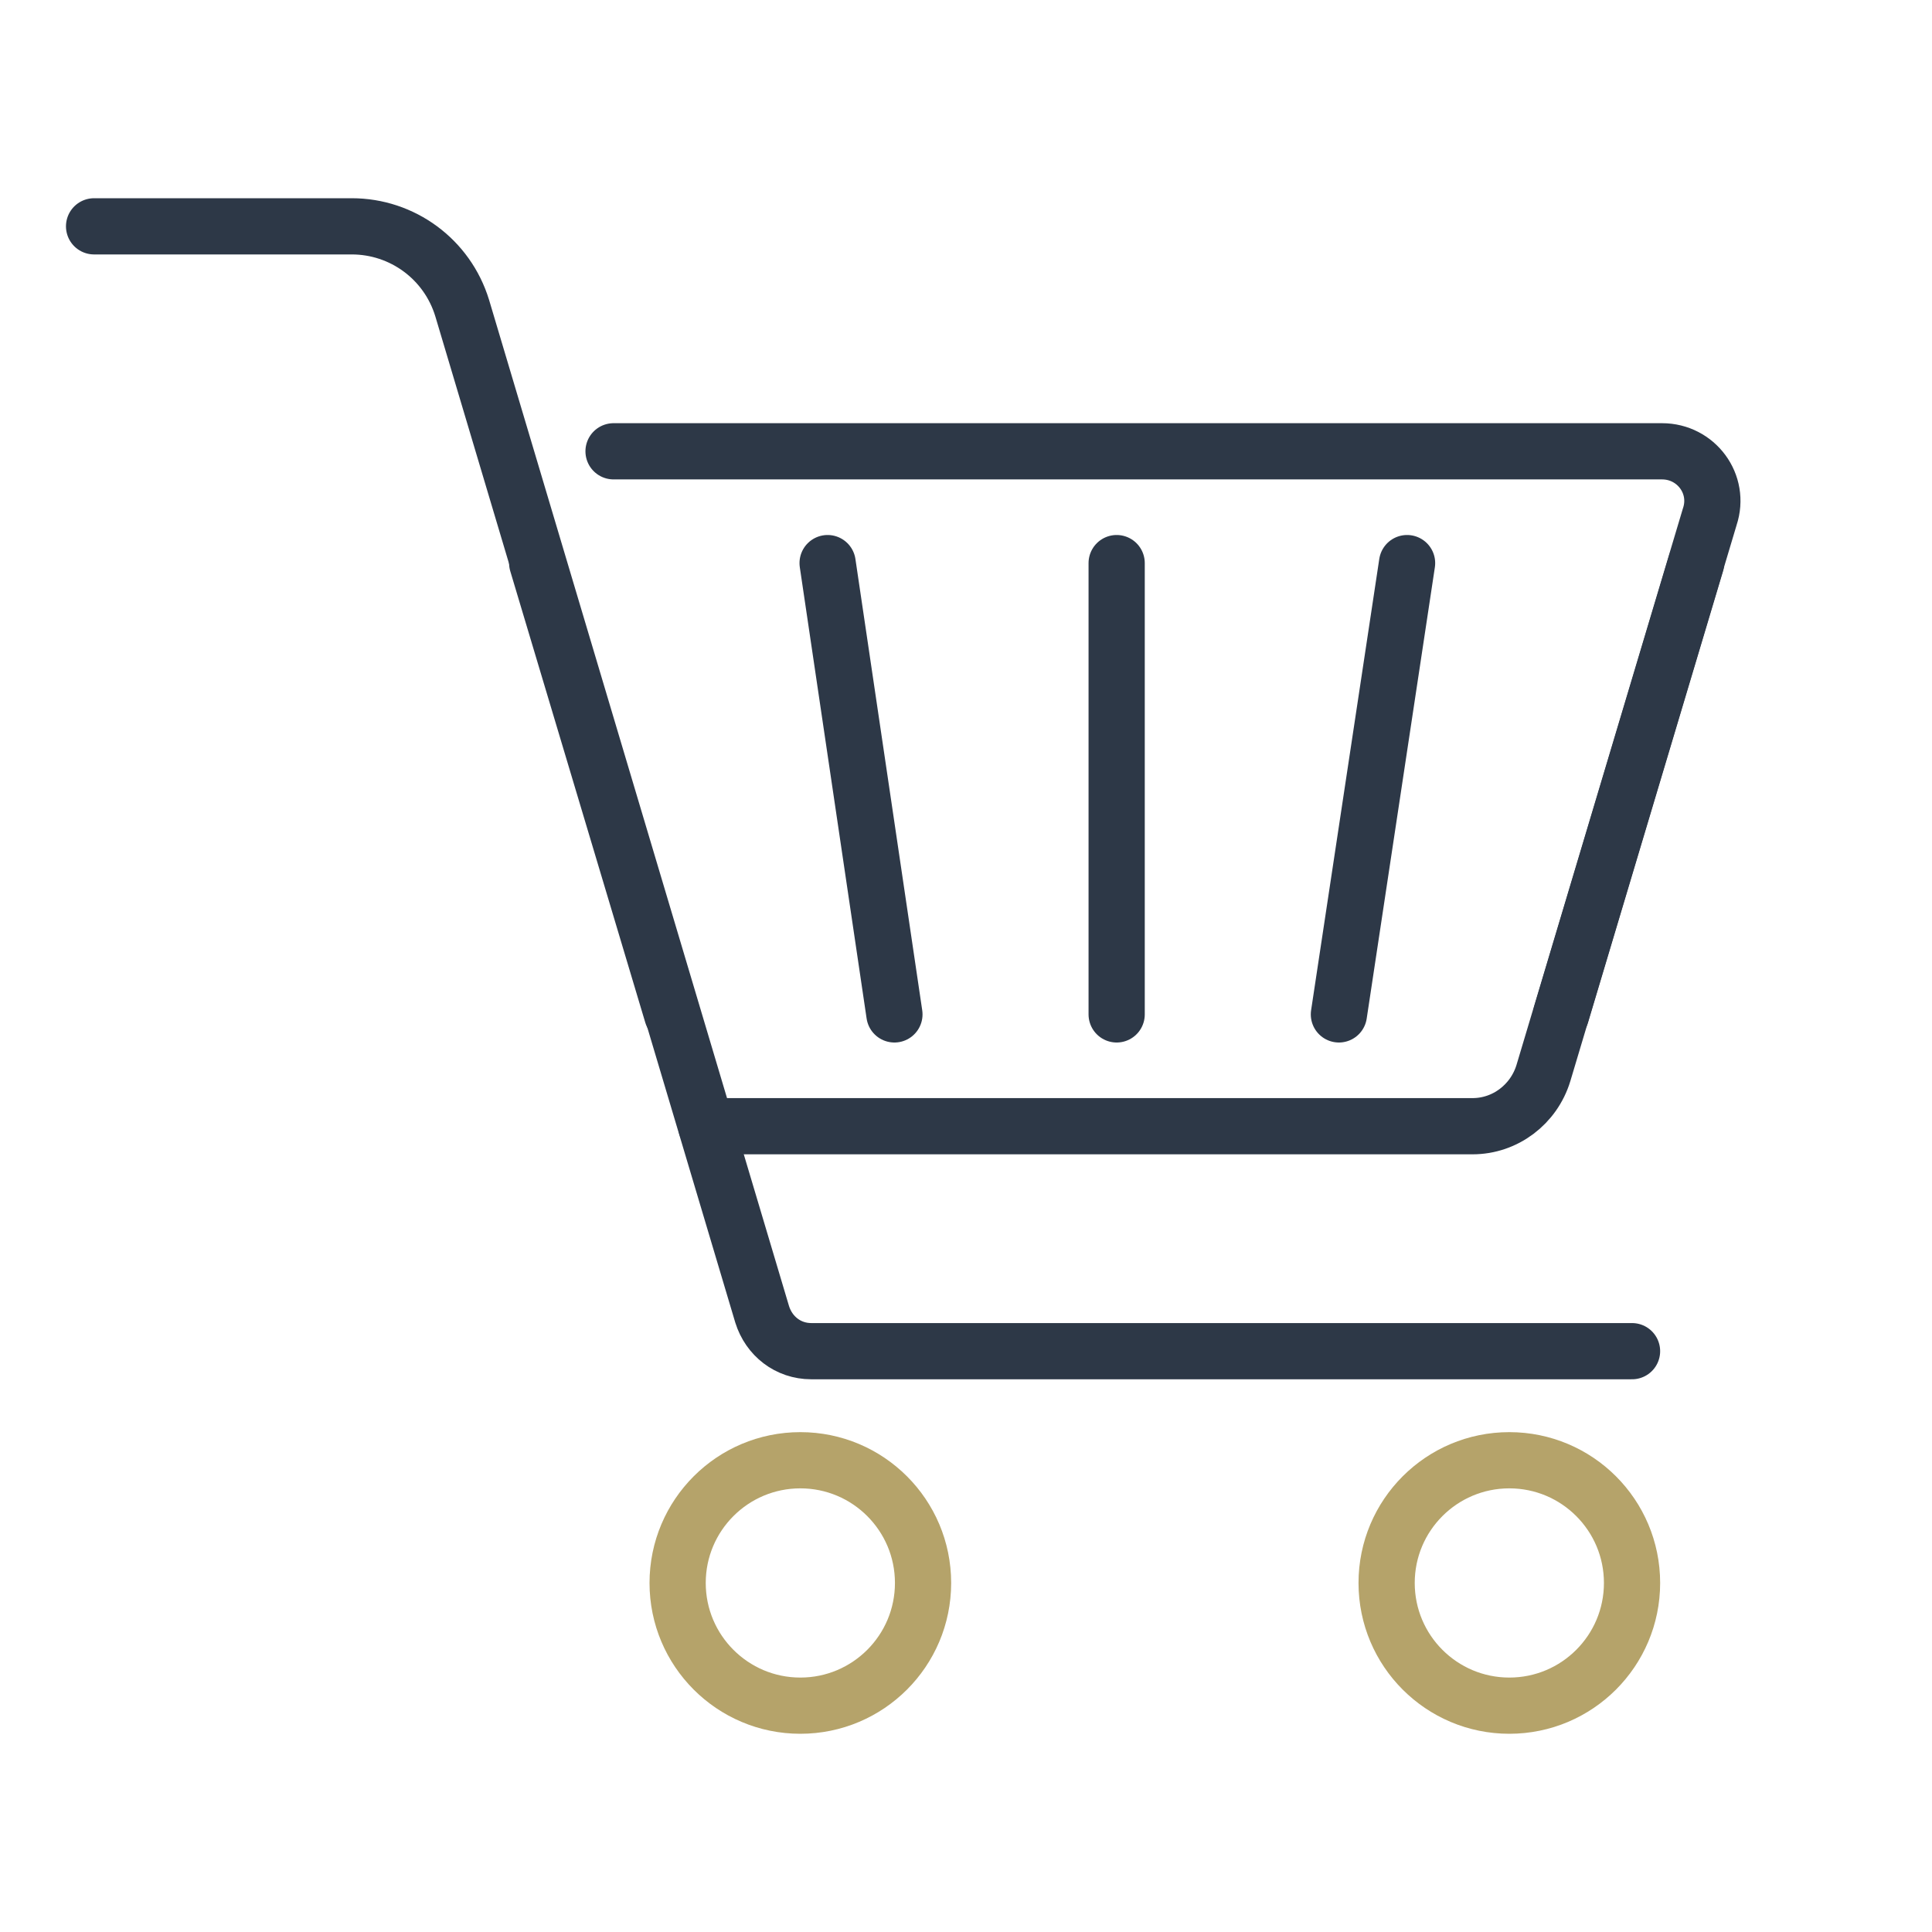
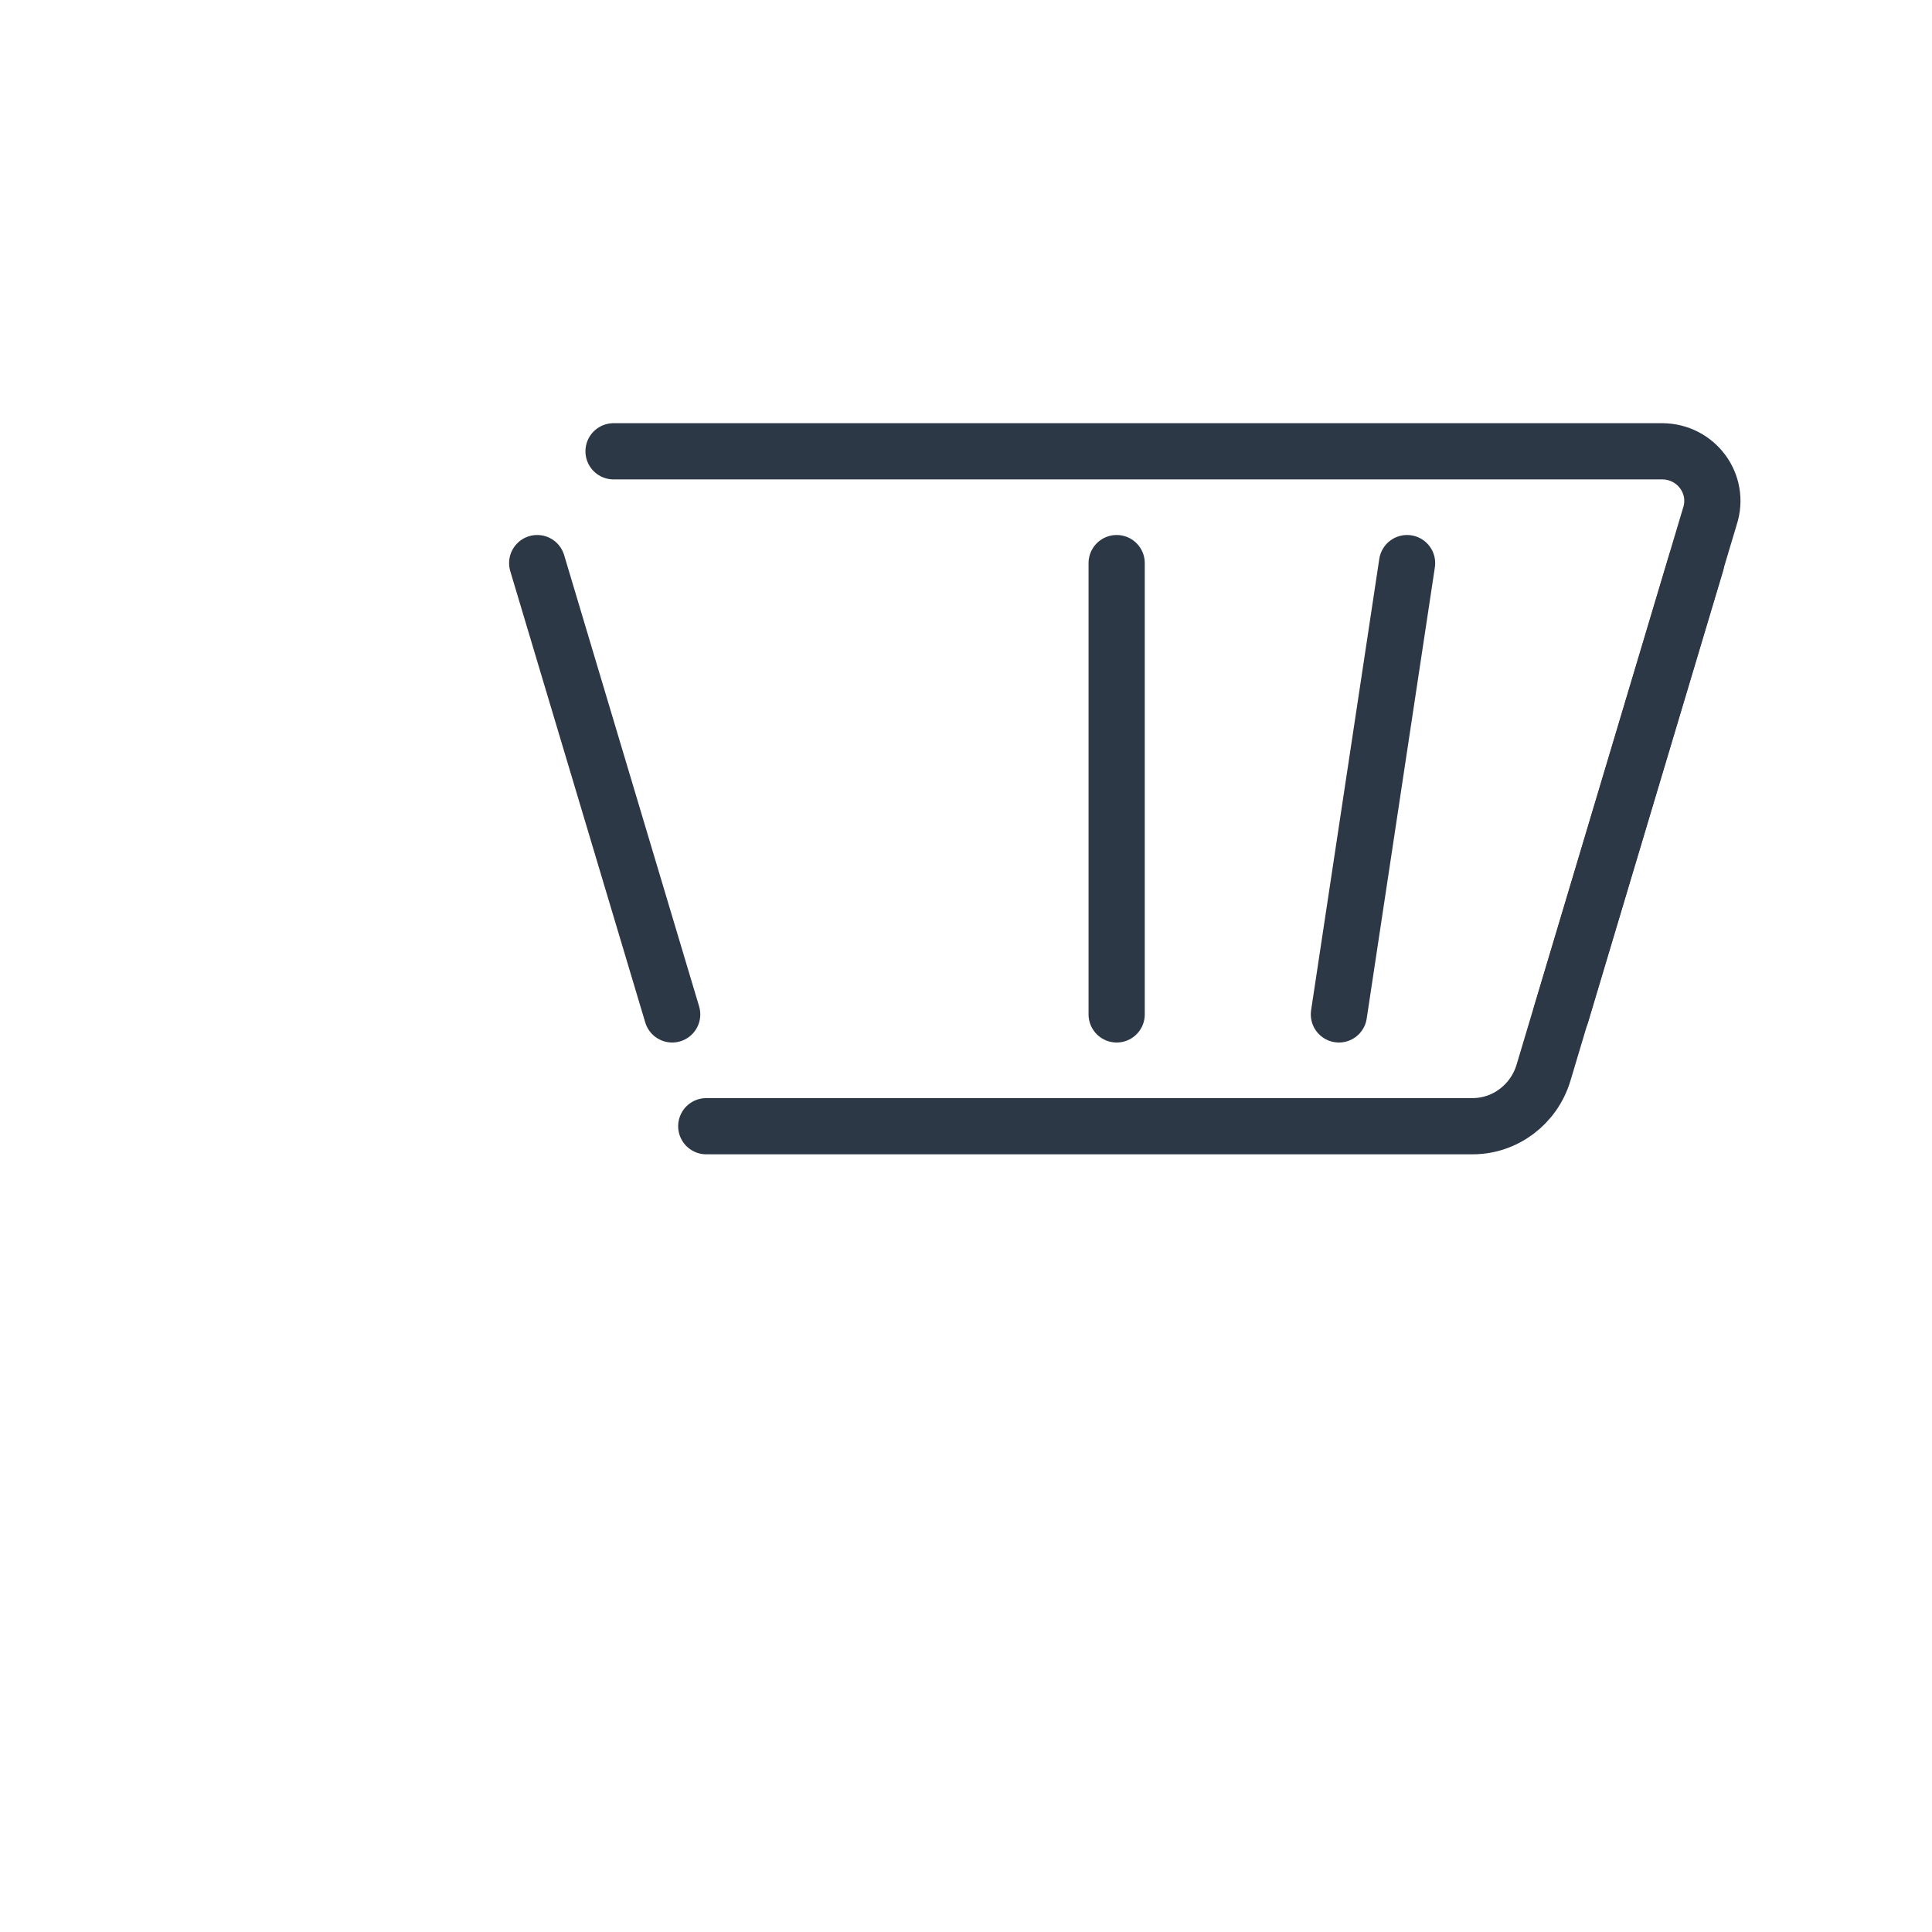
<svg xmlns="http://www.w3.org/2000/svg" version="1.1" id="Layer_2_00000113353435502141400360000003754262634709234576_" x="0px" y="0px" viewBox="0 0 141.7 141.7" style="enable-background:new 0 0 141.7 141.7;" xml:space="preserve">
  <style type="text/css">
	.st0{fill:none;stroke:#2D3847;stroke-width:4.123;stroke-linecap:round;stroke-linejoin:round;stroke-miterlimit:10;}
	.st1{fill:none;stroke:#B5A36A;stroke-width:4.123;stroke-linecap:round;stroke-linejoin:round;stroke-miterlimit:10;}
</style>
  <g>
    <g>
-       <path class="st0" d="M6.9,16.6h18.9c3.7,0,7,2.4,8.1,6l22,73.8c0.5,1.6,1.9,2.7,3.6,2.7h60.2" />
-       <circle class="st1" cx="58.7" cy="116.1" r="9" />
-       <circle class="st1" cx="110.7" cy="116.1" r="9" />
      <path class="st0" d="M45,33.1h76.9c2.5,0,4.3,2.4,3.5,4.8l-12.2,40.8c-0.7,2.3-2.8,3.9-5.2,3.9H51.8" />
      <g>
        <line class="st0" x1="124.4" y1="41.3" x2="114.5" y2="74.4" />
        <line class="st0" x1="103.2" y1="41.3" x2="98.2" y2="74.4" />
        <line class="st0" x1="81.9" y1="41.3" x2="81.9" y2="74.4" />
-         <line class="st0" x1="60.7" y1="41.3" x2="65.6" y2="74.4" />
        <line class="st0" x1="39.4" y1="41.3" x2="49.3" y2="74.4" />
      </g>
      <path class="st0" d="M26.1,76.7" />
-       <path class="st0" d="M15.4,40.6" />
    </g>
  </g>
</svg>